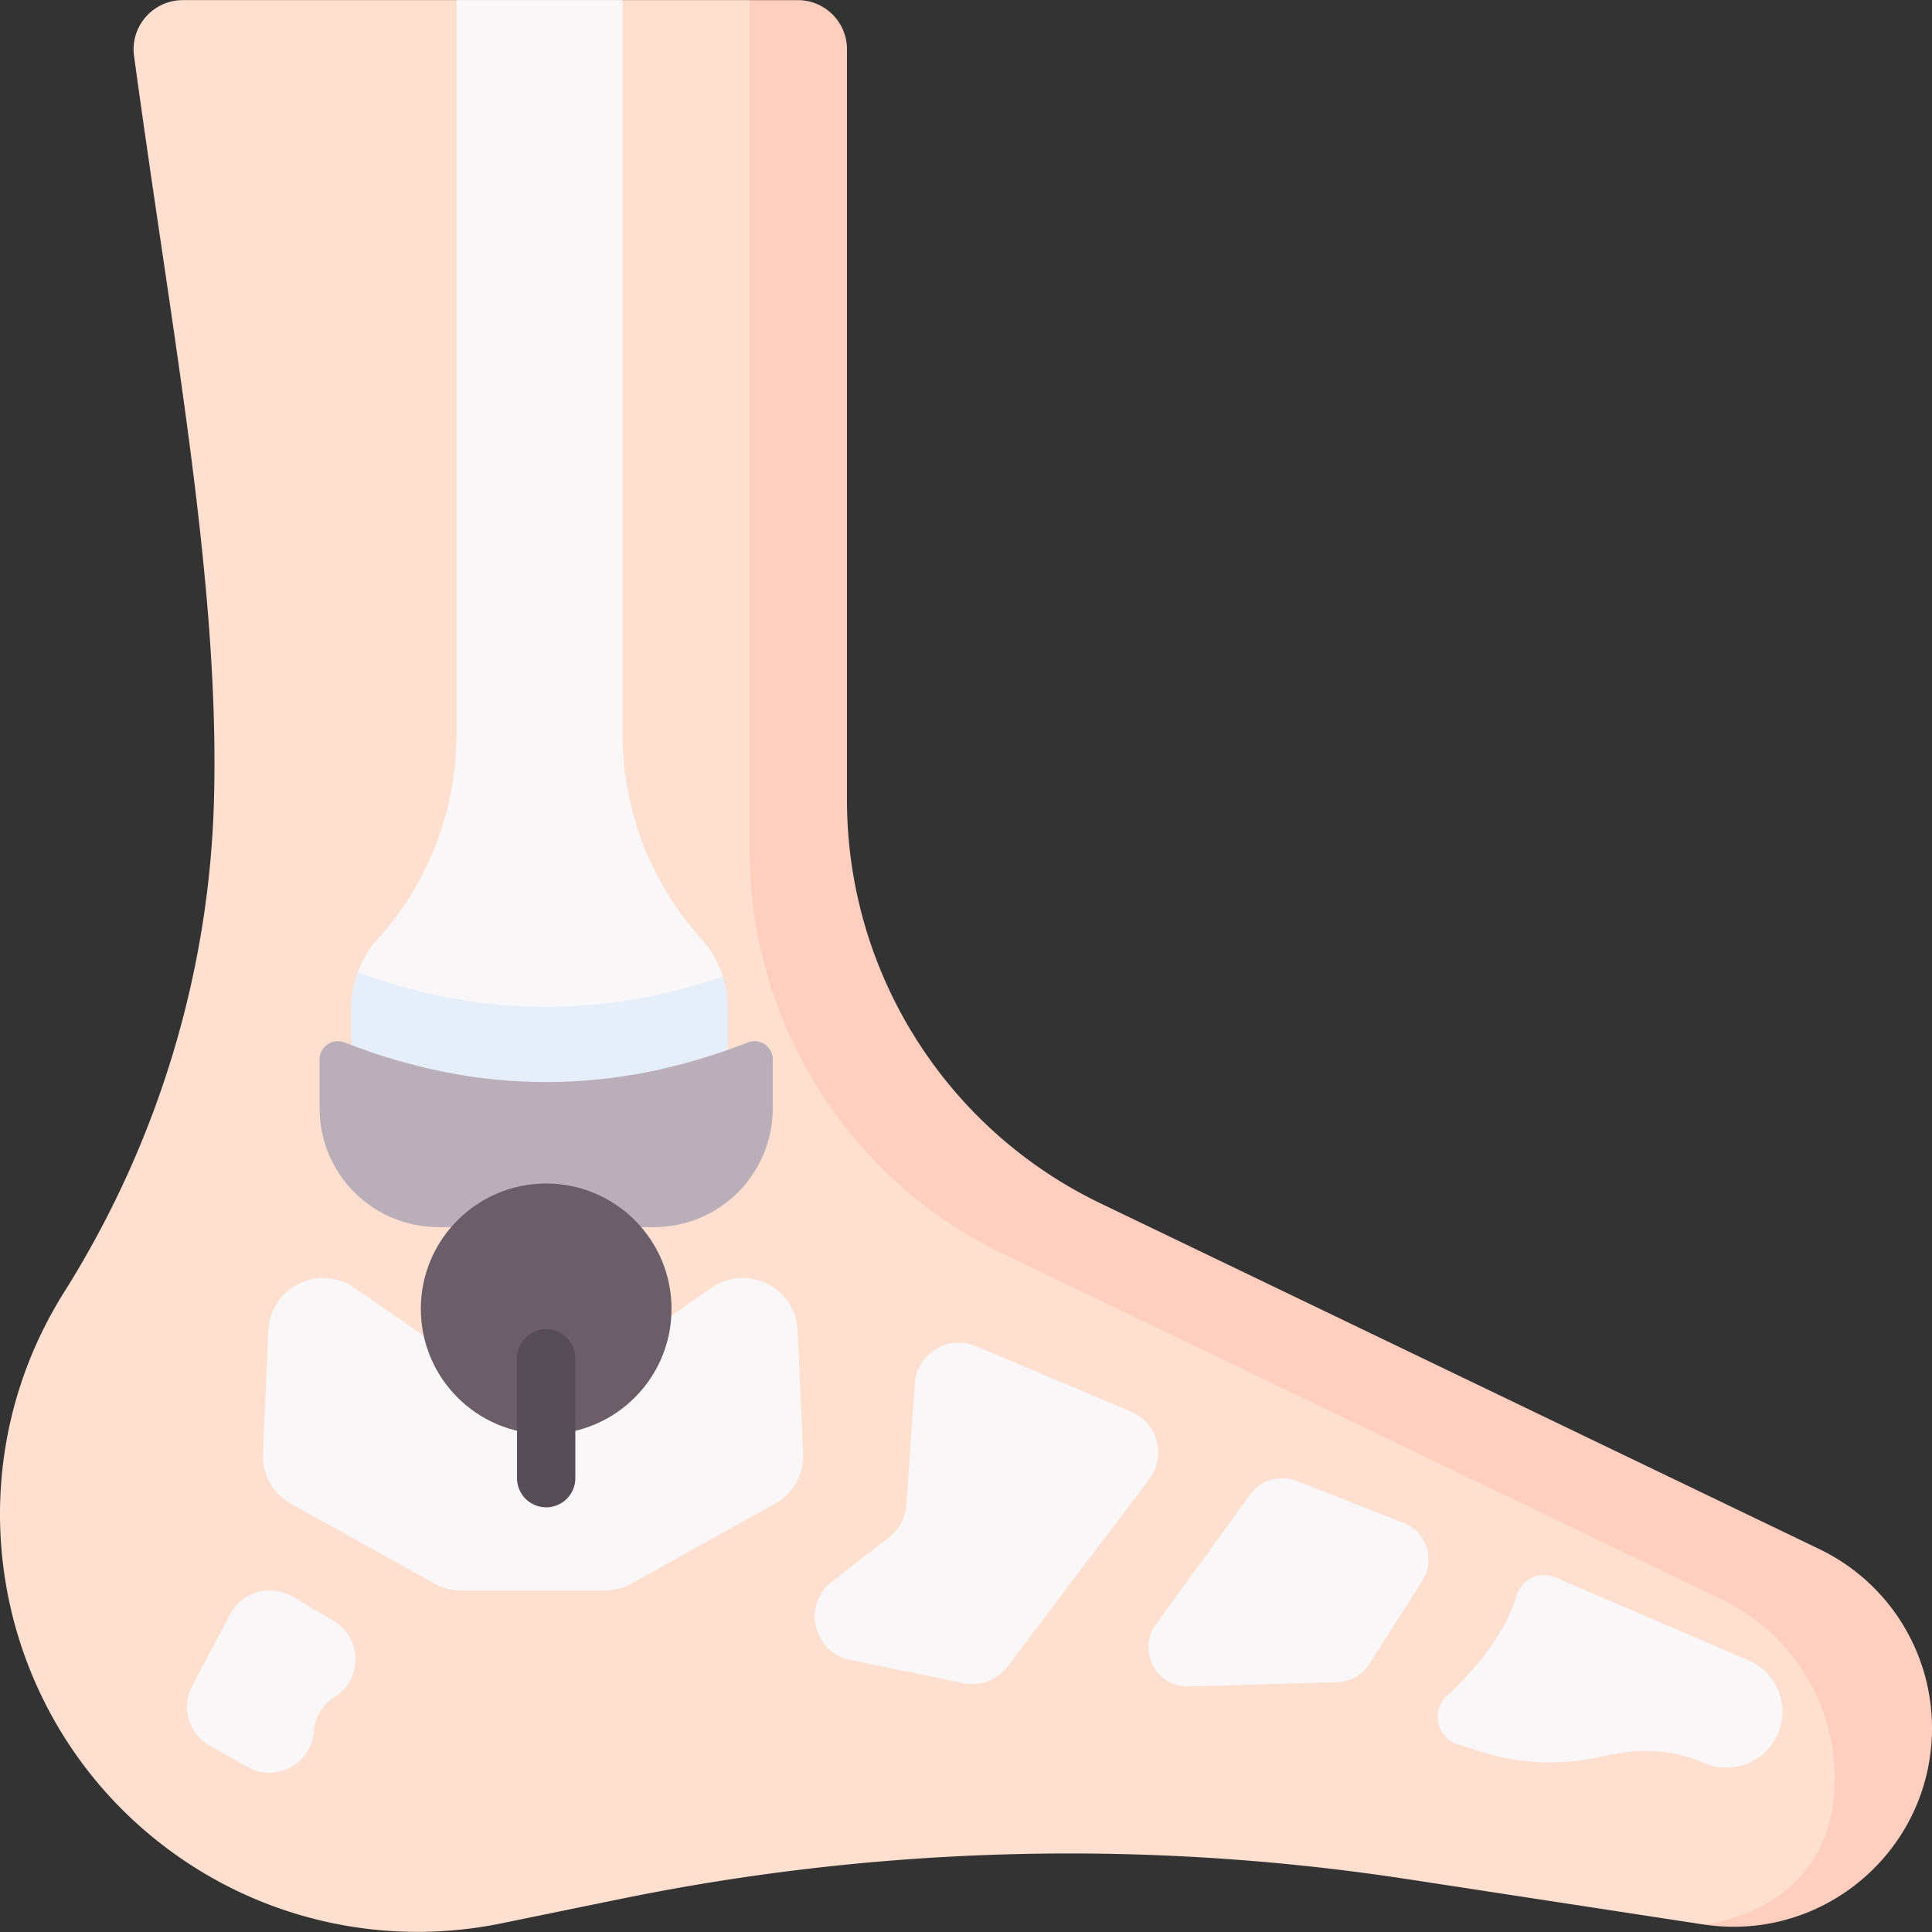
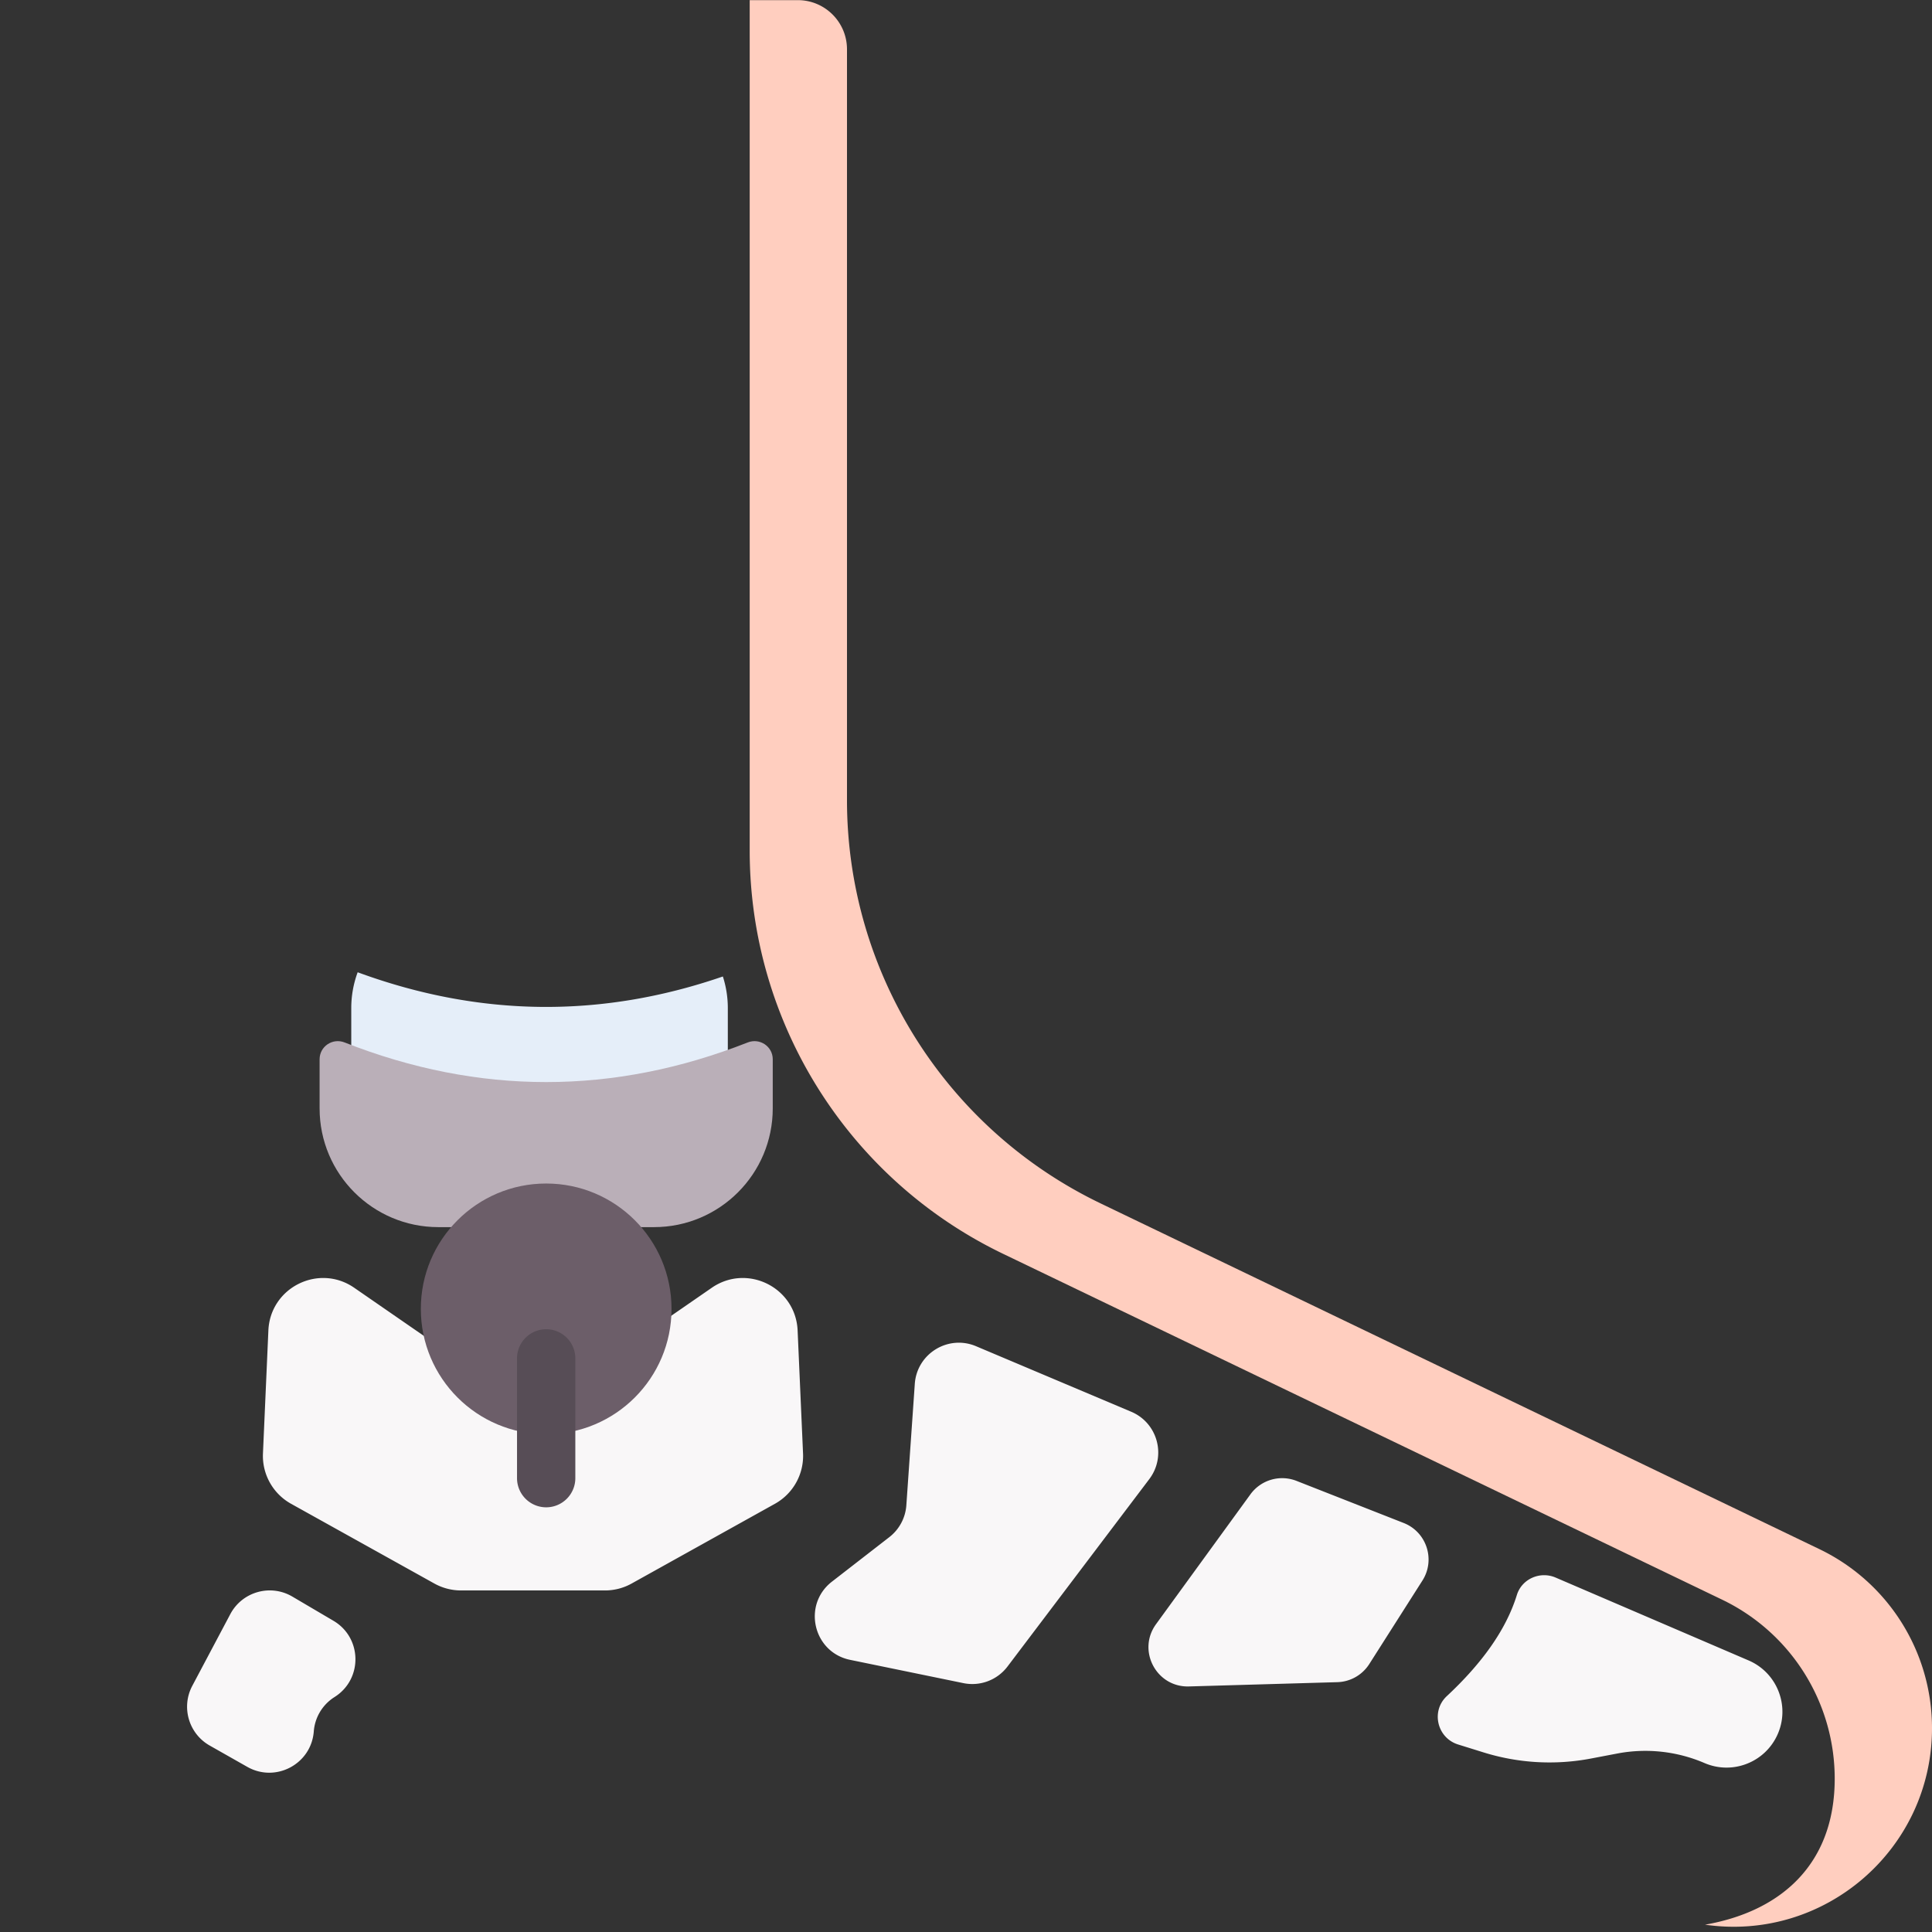
<svg xmlns="http://www.w3.org/2000/svg" version="1.1" width="512" height="512" x="0" y="0" viewBox="0 0 512.034 512.034" style="enable-background:new 0 0 512 512" xml:space="preserve">
  <rect x="0" y="0" width="512.034" height="512.034" fill="#333333" stroke="none" />
  <g>
-     <path fill="#FFDFCF" d="m457.874 510.1 19.01-6.124s20.427-17.366 21.221-17.932c.794-.567 0-17.581 0-17.581l-13.609-28.576-16.331-20.531L242.94 305.31l-22.795-43.358-4.198-43.548-6.689-101.046 3.587-89.478L198.692.034H48.448c-7.891 0-13.985 6.958-12.922 14.777C45.782 90.223 58.258 154.486 56.71 212.014c-1.244 46.248-15.08 91.287-39.714 130.448-31.379 49.885-18.144 115.611 30.096 149.464a110.626 110.626 0 0 0 85.748 17.823l31.558-6.462a593.176 593.176 0 0 1 208.825-5.229l78.205 11.978c.151.023.301.035.451.056z" data-original="#ffdfcf" />
    <path fill="#FFCEBF" d="m482.213 410.573-190.542-91.648c-41.075-19.757-67.195-61.304-67.195-106.883V13.071c0-7.2-5.837-13.037-13.037-13.037h-12.747v225.399c0 45.579 26.12 87.126 67.195 106.883l190.542 91.648a52.635 52.635 0 0 1 29.821 47.434c0 22.922-14.524 35.237-34.369 38.695 31.693 4.581 60.154-19.993 60.154-52.086a52.636 52.636 0 0 0-29.822-47.434z" data-original="#ffcebf" />
-     <path fill="#F9F7F8" d="M111.531 275.93s36.487-1.671 37.848 0c1.361 1.672 28.594-6.153 28.594-6.153l13.607-10.982a27.372 27.372 0 0 0-5.745-9.99 80.866 80.866 0 0 1-20.841-54.188V.034h-44.002v194.583a80.868 80.868 0 0 1-20.841 54.188 27.364 27.364 0 0 0-5.359 8.875z" data-original="#f9f7f8" />
    <path fill="#E5EEF9" d="M94.793 257.679a27.37 27.37 0 0 0-1.698 9.474v26.954c0 .386.013.768.029 1.15 5.746 6.182 13.944 10.053 23.049 10.053h57.157a31.319 31.319 0 0 0 19.153-6.507 27.53 27.53 0 0 0 .409-4.696v-26.954c0-2.861-.453-5.678-1.313-8.359-32.261 11.119-64.524 10.747-96.786-1.115z" data-original="#e5eef9" />
    <g fill="#F9F7F8">
      <path d="m412.287 418.1 51.139 21.962c7.71 3.311 11.128 12.363 7.53 19.944-3.413 7.191-11.902 10.395-19.215 7.251a39.706 39.706 0 0 0-23.109-2.527l-6.971 1.328a58.768 58.768 0 0 1-28.456-1.615l-6.768-2.106c-5.56-1.73-7.254-8.842-2.996-12.813 9.154-8.538 15.669-17.431 18.57-26.81 1.324-4.279 6.161-6.381 10.276-4.614zM115.119 419.68l-37.984-21.139a14.52 14.52 0 0 1-7.445-13.326l1.438-32.61c.503-11.405 13.364-17.795 22.757-11.306l23.363 16.139a14.517 14.517 0 0 0 8.252 2.573h31.519c2.948 0 5.826-.897 8.252-2.573l23.363-16.139c9.393-6.488 22.254-.098 22.757 11.306l1.438 32.61a14.52 14.52 0 0 1-7.445 13.326L167.4 419.68a14.513 14.513 0 0 1-7.06 1.832h-38.163c-2.469 0-4.899-.631-7.058-1.832zM77.488 423.144l10.884 6.408c7.577 4.461 7.811 15.336.432 20.119l-.28.181a11.828 11.828 0 0 0-5.361 9.025c-.66 8.644-10.087 13.665-17.628 9.389l-9.956-5.645c-5.57-3.158-7.615-10.174-4.616-15.831l10.073-18.995c3.158-5.954 10.644-8.07 16.452-4.651zM242.447 366.763l-2.24 32.173a11.715 11.715 0 0 1-4.504 8.44l-15.216 11.805c-7.904 6.133-4.978 18.712 4.822 20.726l30.015 6.169a11.711 11.711 0 0 0 11.698-4.406l37.57-49.661c4.606-6.088 2.249-14.885-4.784-17.856l-41.121-17.366c-7.401-3.126-15.681 1.96-16.24 9.976zM343.608 392.474l28.405 11.159c6.087 2.391 8.48 9.741 4.969 15.258l-14.08 22.121a10.393 10.393 0 0 1-8.47 4.809l-39.343 1.134c-8.63.249-13.784-9.521-8.708-16.504l25.019-34.414a10.394 10.394 0 0 1 12.208-3.563z" fill="#F9F7F8" data-original="#f9f7f8" />
    </g>
    <path fill="#BAAFB8" d="M173.331 325.224h-57.157c-17.381 0-31.47-14.09-31.47-31.47v-13.015c0-3.416 3.444-5.712 6.623-4.462 35.617 14.004 71.234 14.004 106.851 0 3.179-1.25 6.623 1.047 6.623 4.462v13.015c0 17.38-14.09 31.47-31.47 31.47z" data-original="#baafb8" />
    <circle cx="144.752" cy="346.887" r="33.221" fill="#6C5E69" data-original="#6c5e69" />
    <path fill="#574D56" d="M144.752 399.48a7.726 7.726 0 0 1-7.726-7.726v-31.743a7.726 7.726 0 1 1 15.452 0v31.743a7.726 7.726 0 0 1-7.726 7.726z" data-original="#574d56" />
  </g>
</svg>